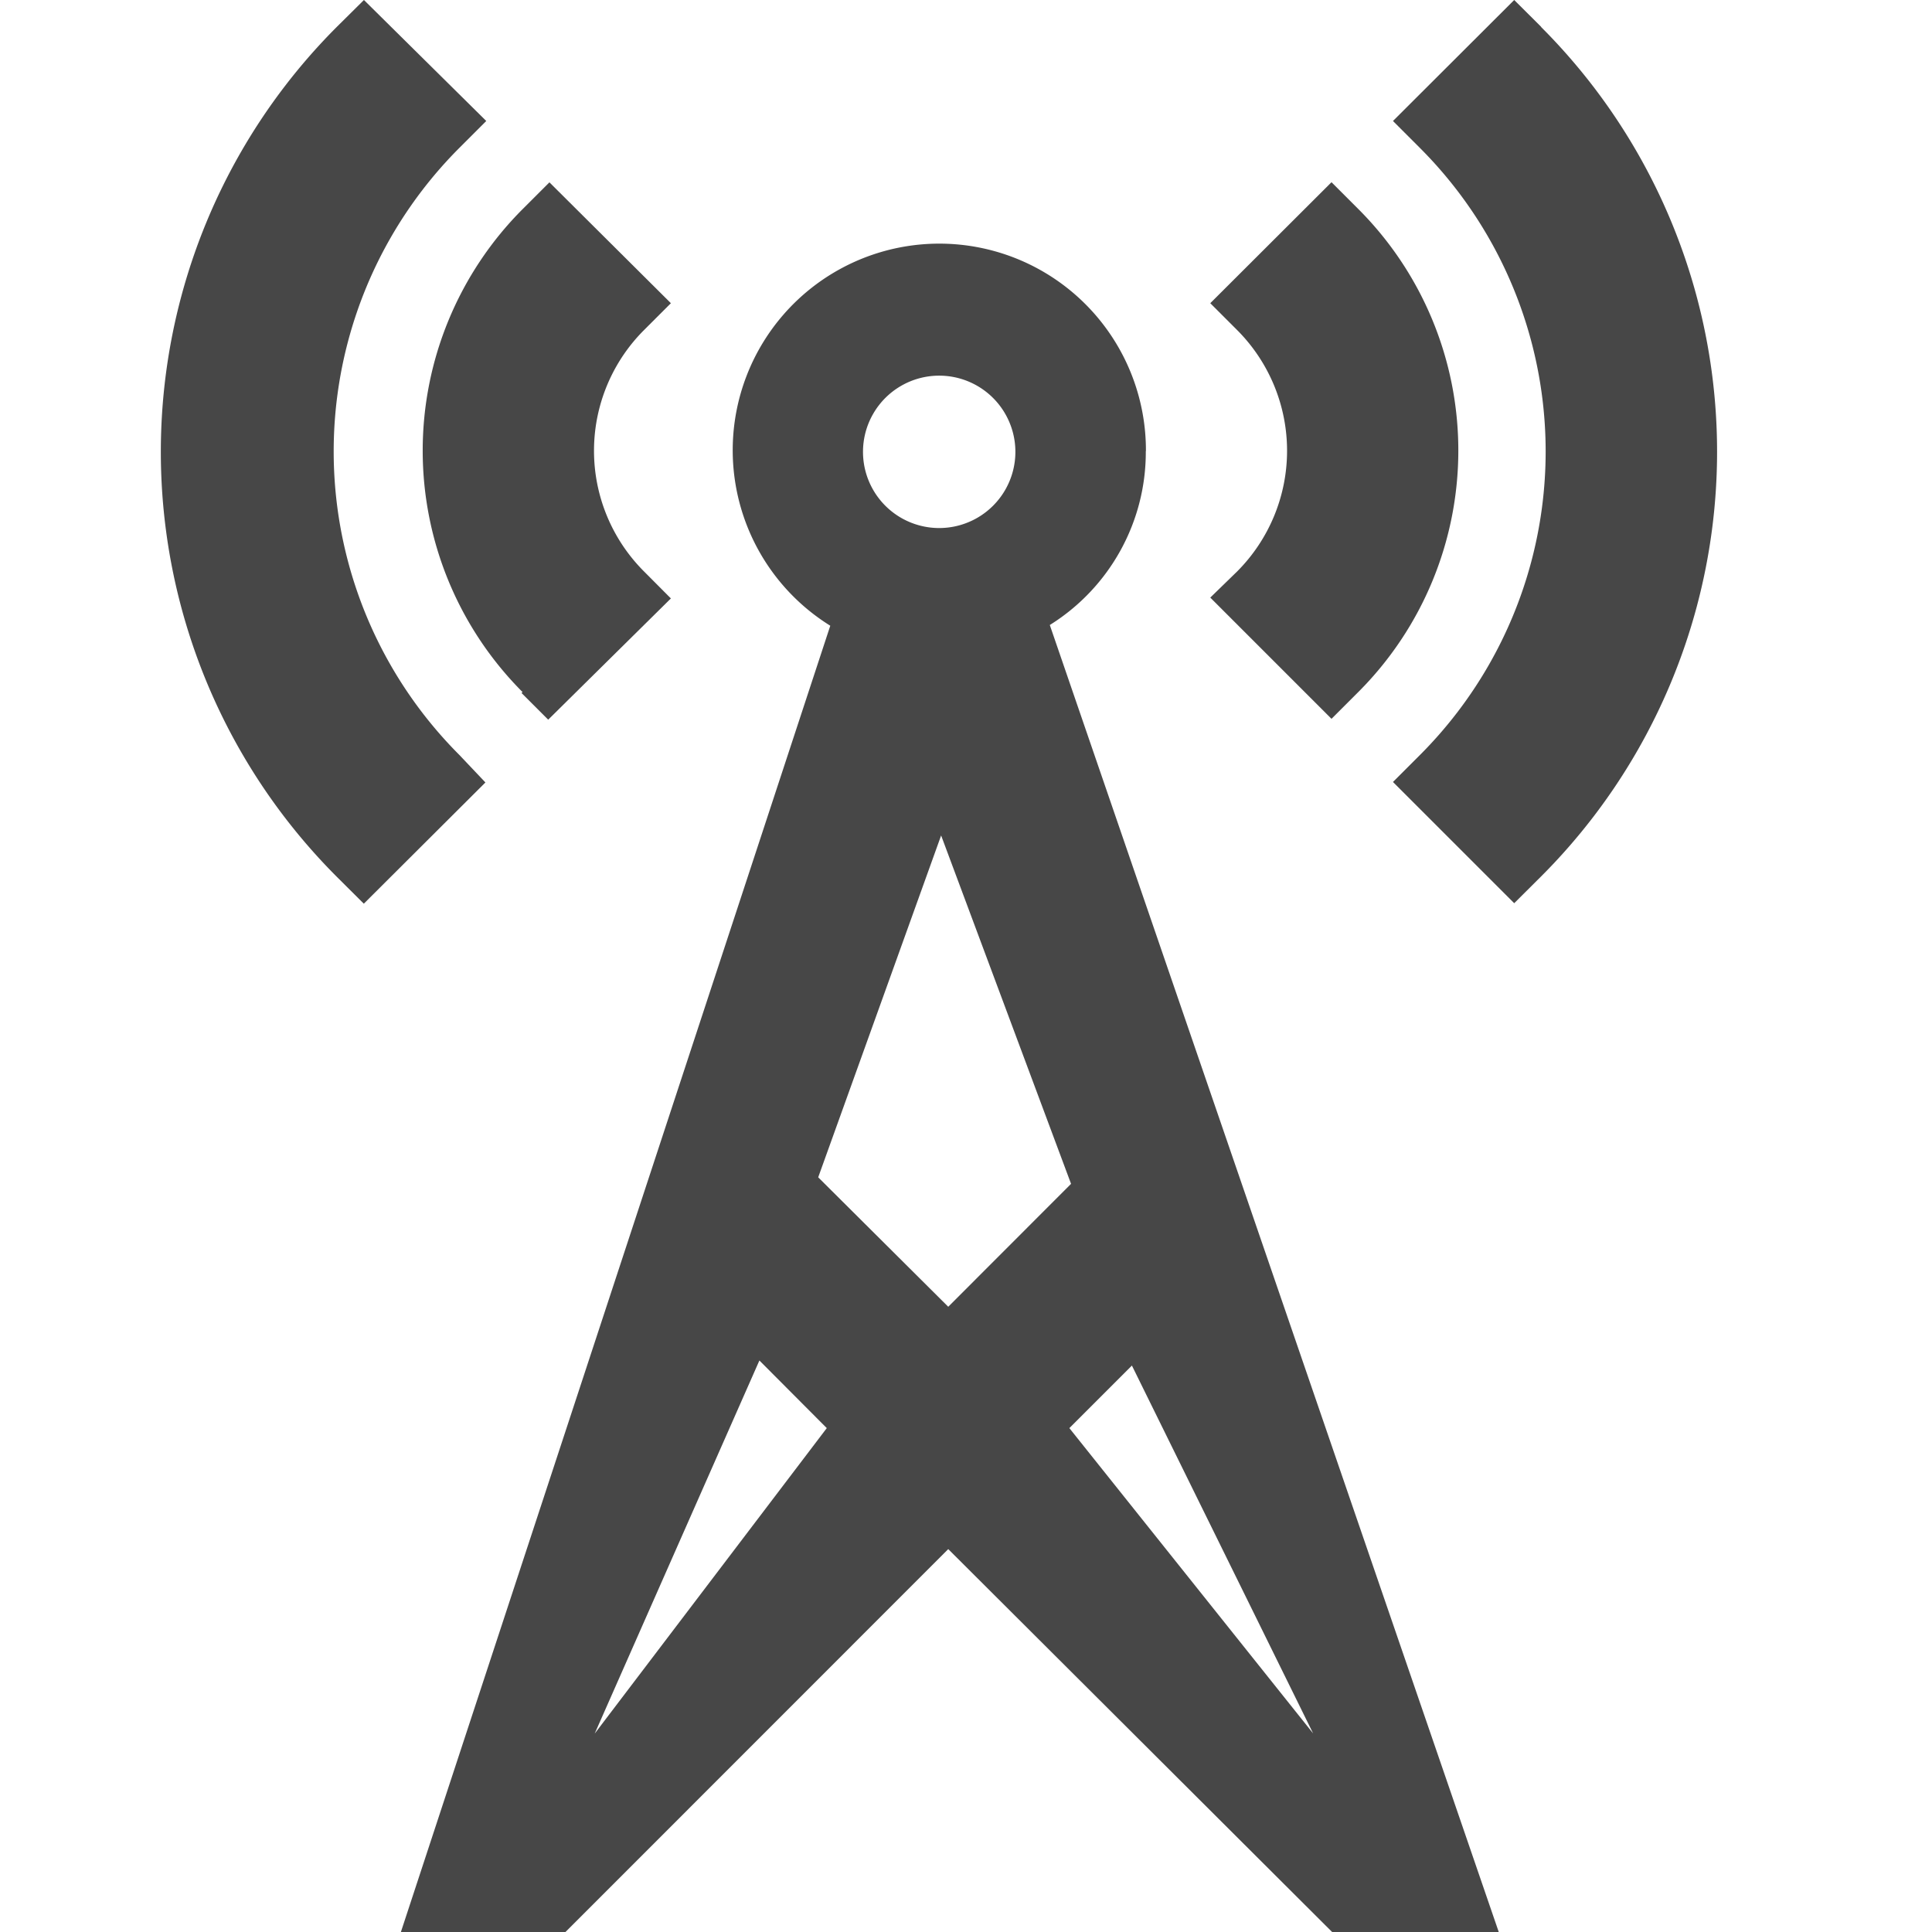
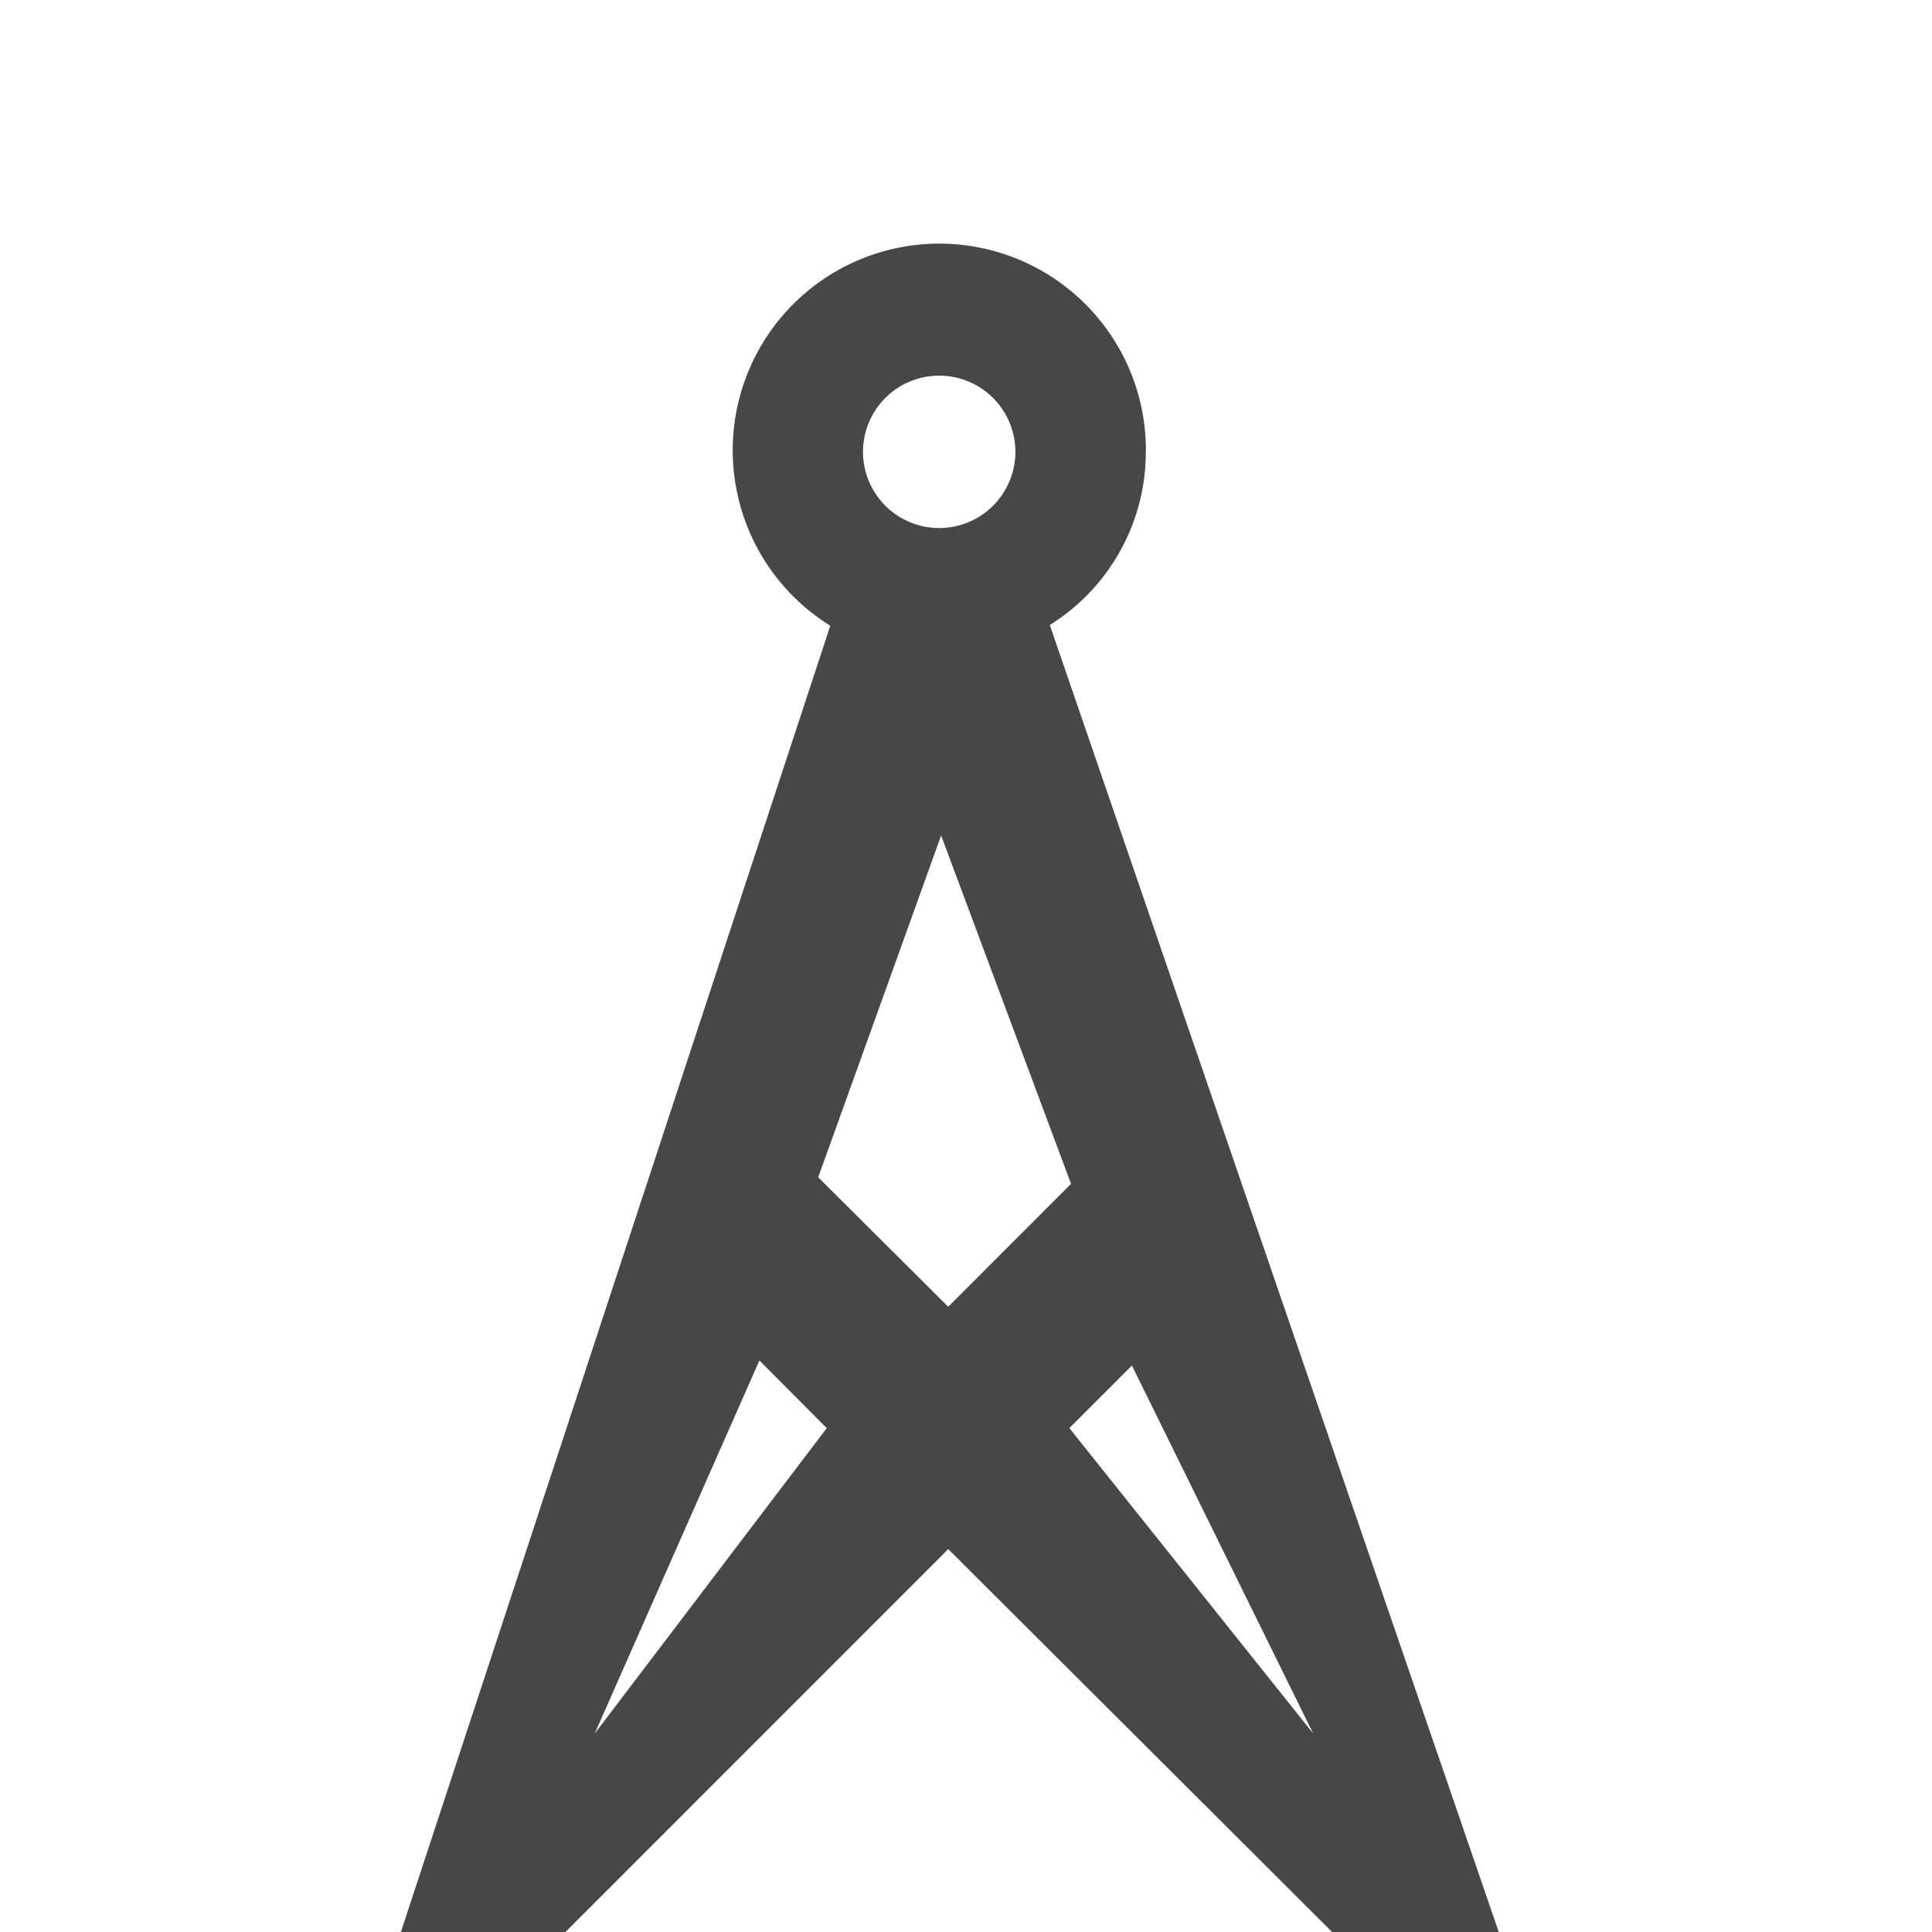
<svg xmlns="http://www.w3.org/2000/svg" class="icon" viewBox="0 0 1024 1024" width="256" height="256">
-   <path d="M816.832 14.208L802.56 0l-64.256 64.128 14.208 14.208a227.52 227.52 0 0 1 0 321.92l-14.208 14.208L802.56 478.72l14.272-14.208a318.272 318.272 0 0 0 0-450.176V14.208z" fill="#474747" />
-   <path d="M641.472 316.736l64.256 64.256 14.208-14.208a181.056 181.056 0 0 0 0-256l-14.208-14.208-64.256 64.128 14.208 14.208a90.56 90.56 0 0 1 0 128l-14.208 13.824zM243.52 400.192a227.584 227.584 0 0 1 0-321.856l14.208-14.208L192.896 0 178.56 14.208a318.592 318.592 0 0 0 0 450.56l14.272 14.208L257.28 414.72l-13.76-14.528z" fill="#474747" />
-   <path d="M276.352 367.232l14.208 14.208 65.024-64.256-14.208-14.272a90.432 90.432 0 0 1 0-128l14.208-14.208L291.2 96.64l-14.208 14.208a181.184 181.184 0 0 0 0 256l-0.64 0.448z" fill="#474747" />
  <path d="M607.36 239.104a109.504 109.504 0 1 0-167.296 92.544L212.48 1024h87.232l202.88-202.944L706.048 1024h88.32L556.416 331.264c31.808-19.84 51.072-54.72 50.88-92.16zM567.68 627.456l-65.088 65.152L433.664 624l65.152-181.184L567.68 627.456zM497.792 199.104a40.384 40.384 0 1 1 0 80.768 40.384 40.384 0 0 1 0-80.768z m-59.584 557.824l-123.008 161.92 87.296-197.76 35.712 35.84z m257.856 161.92l-129.28-161.92 33.152-33.152 96.128 195.136z" fill="#474747" />
</svg>